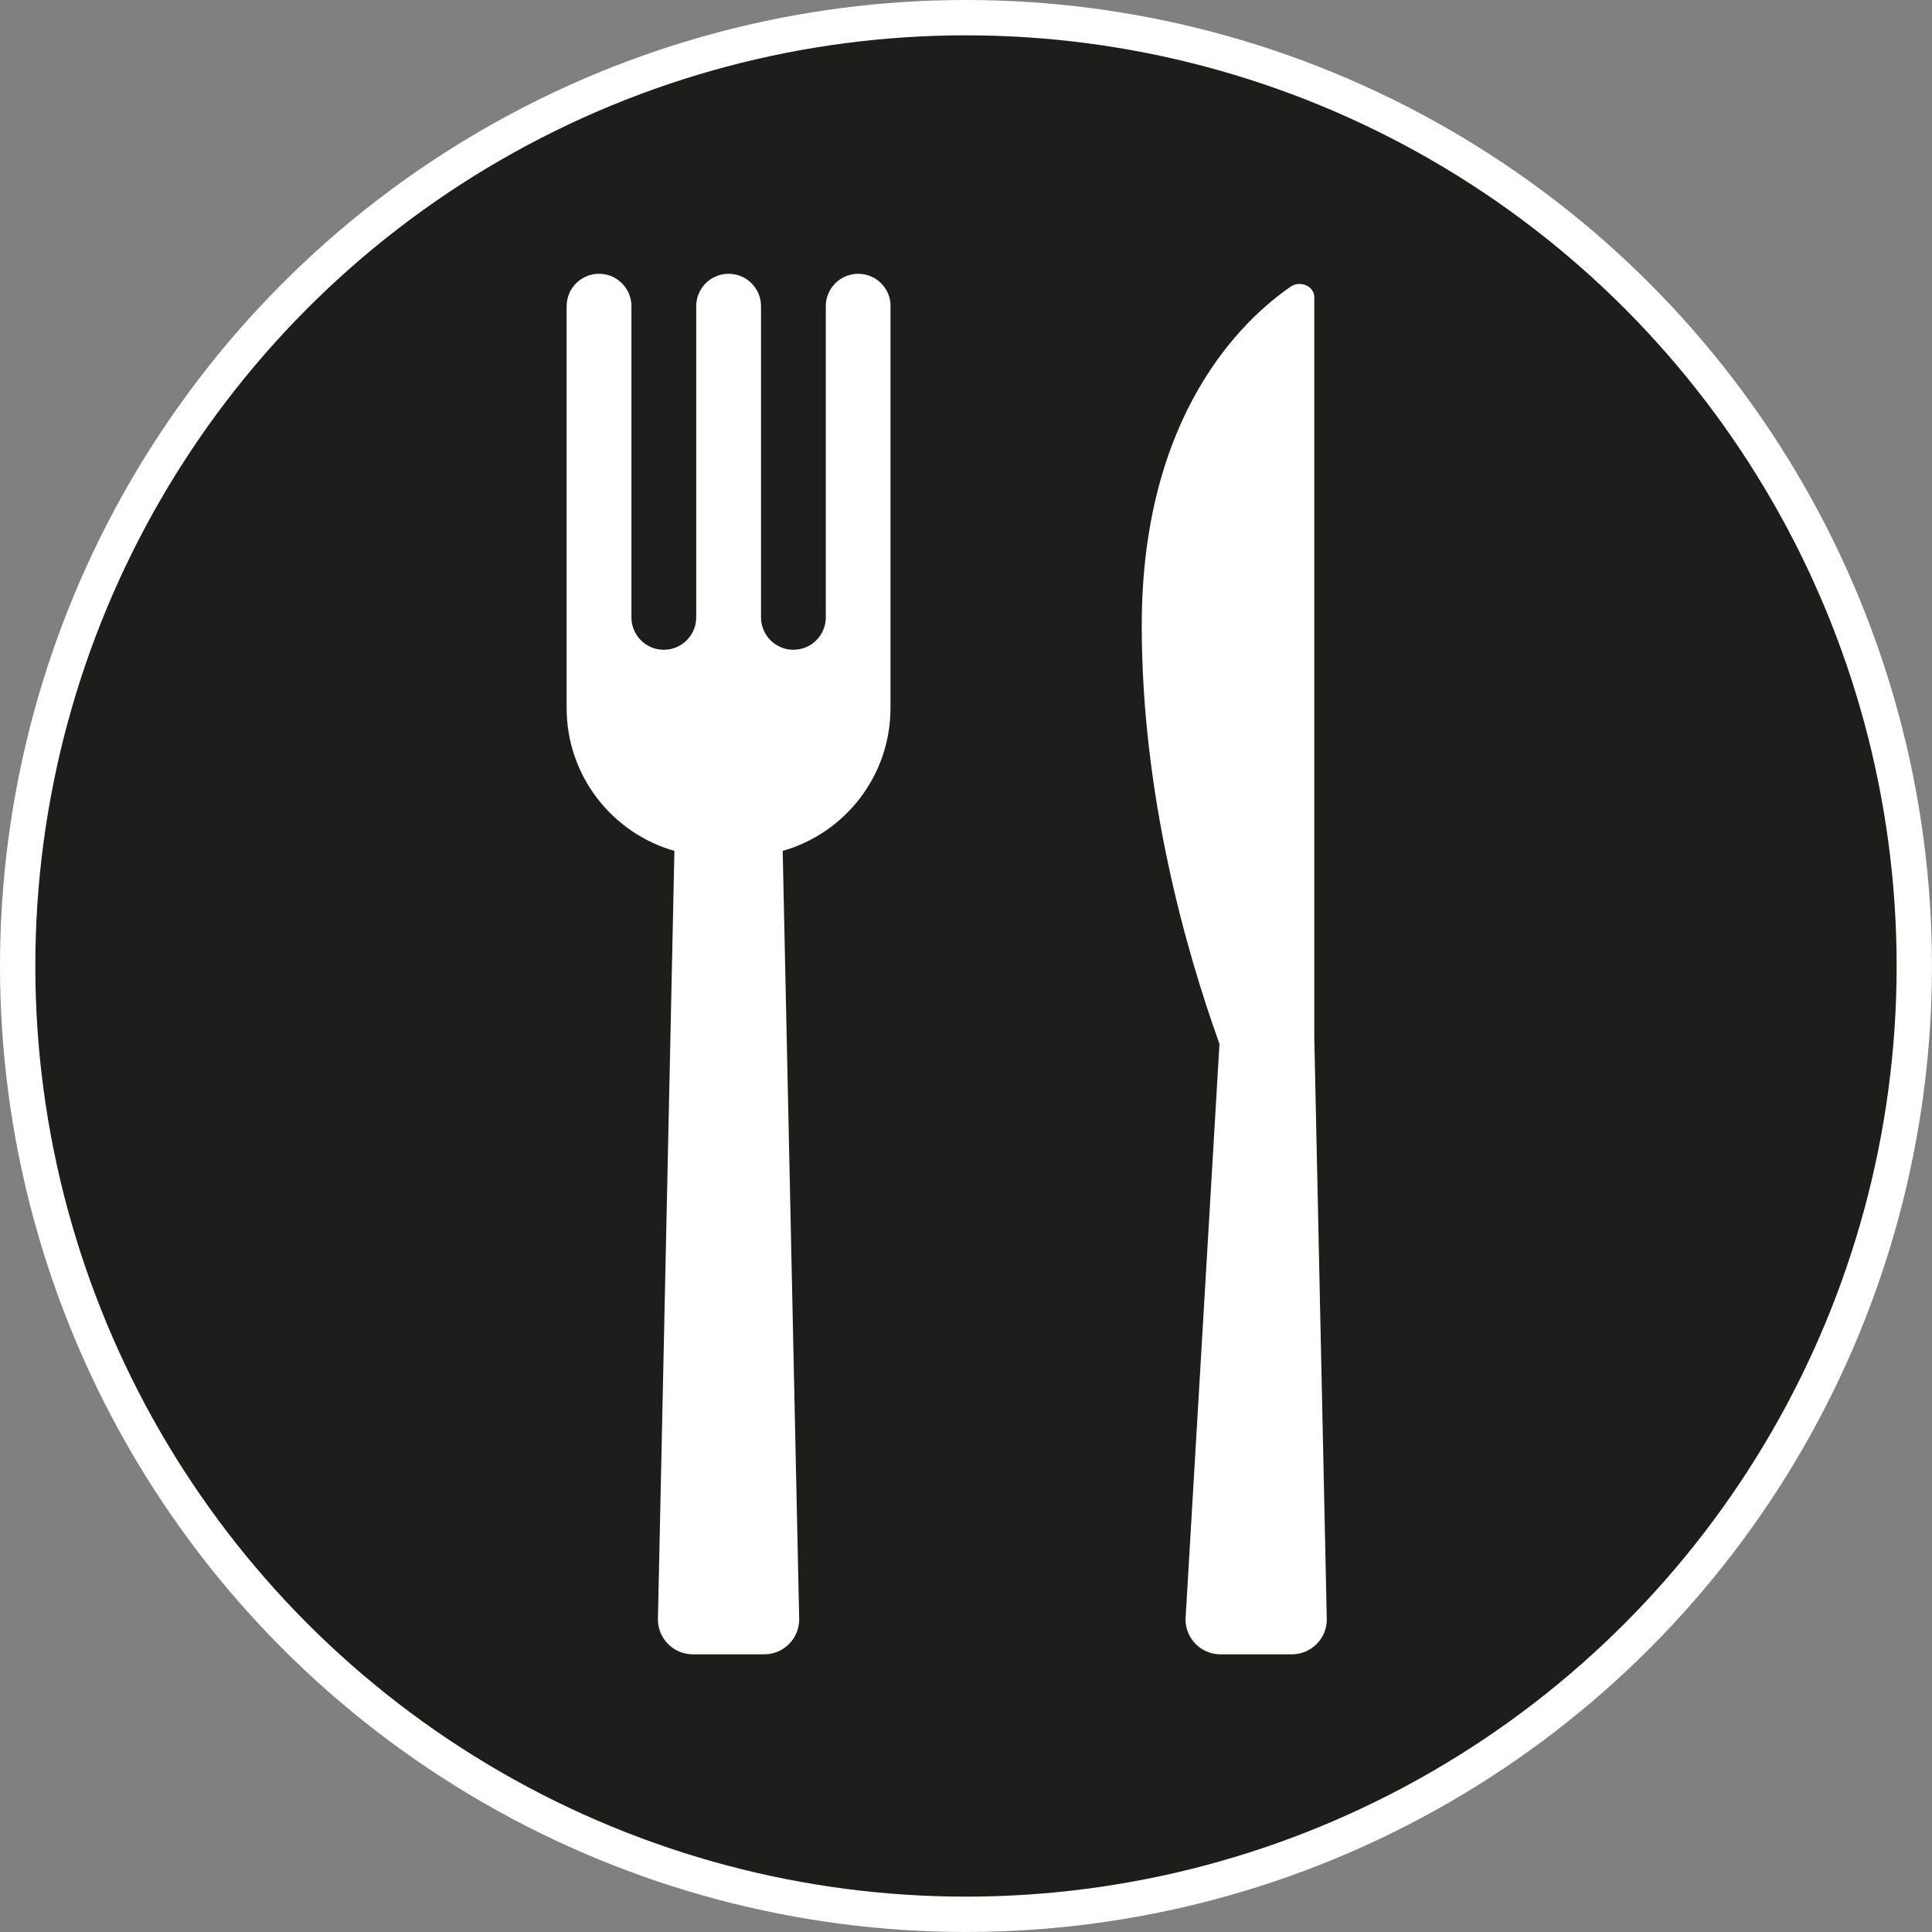
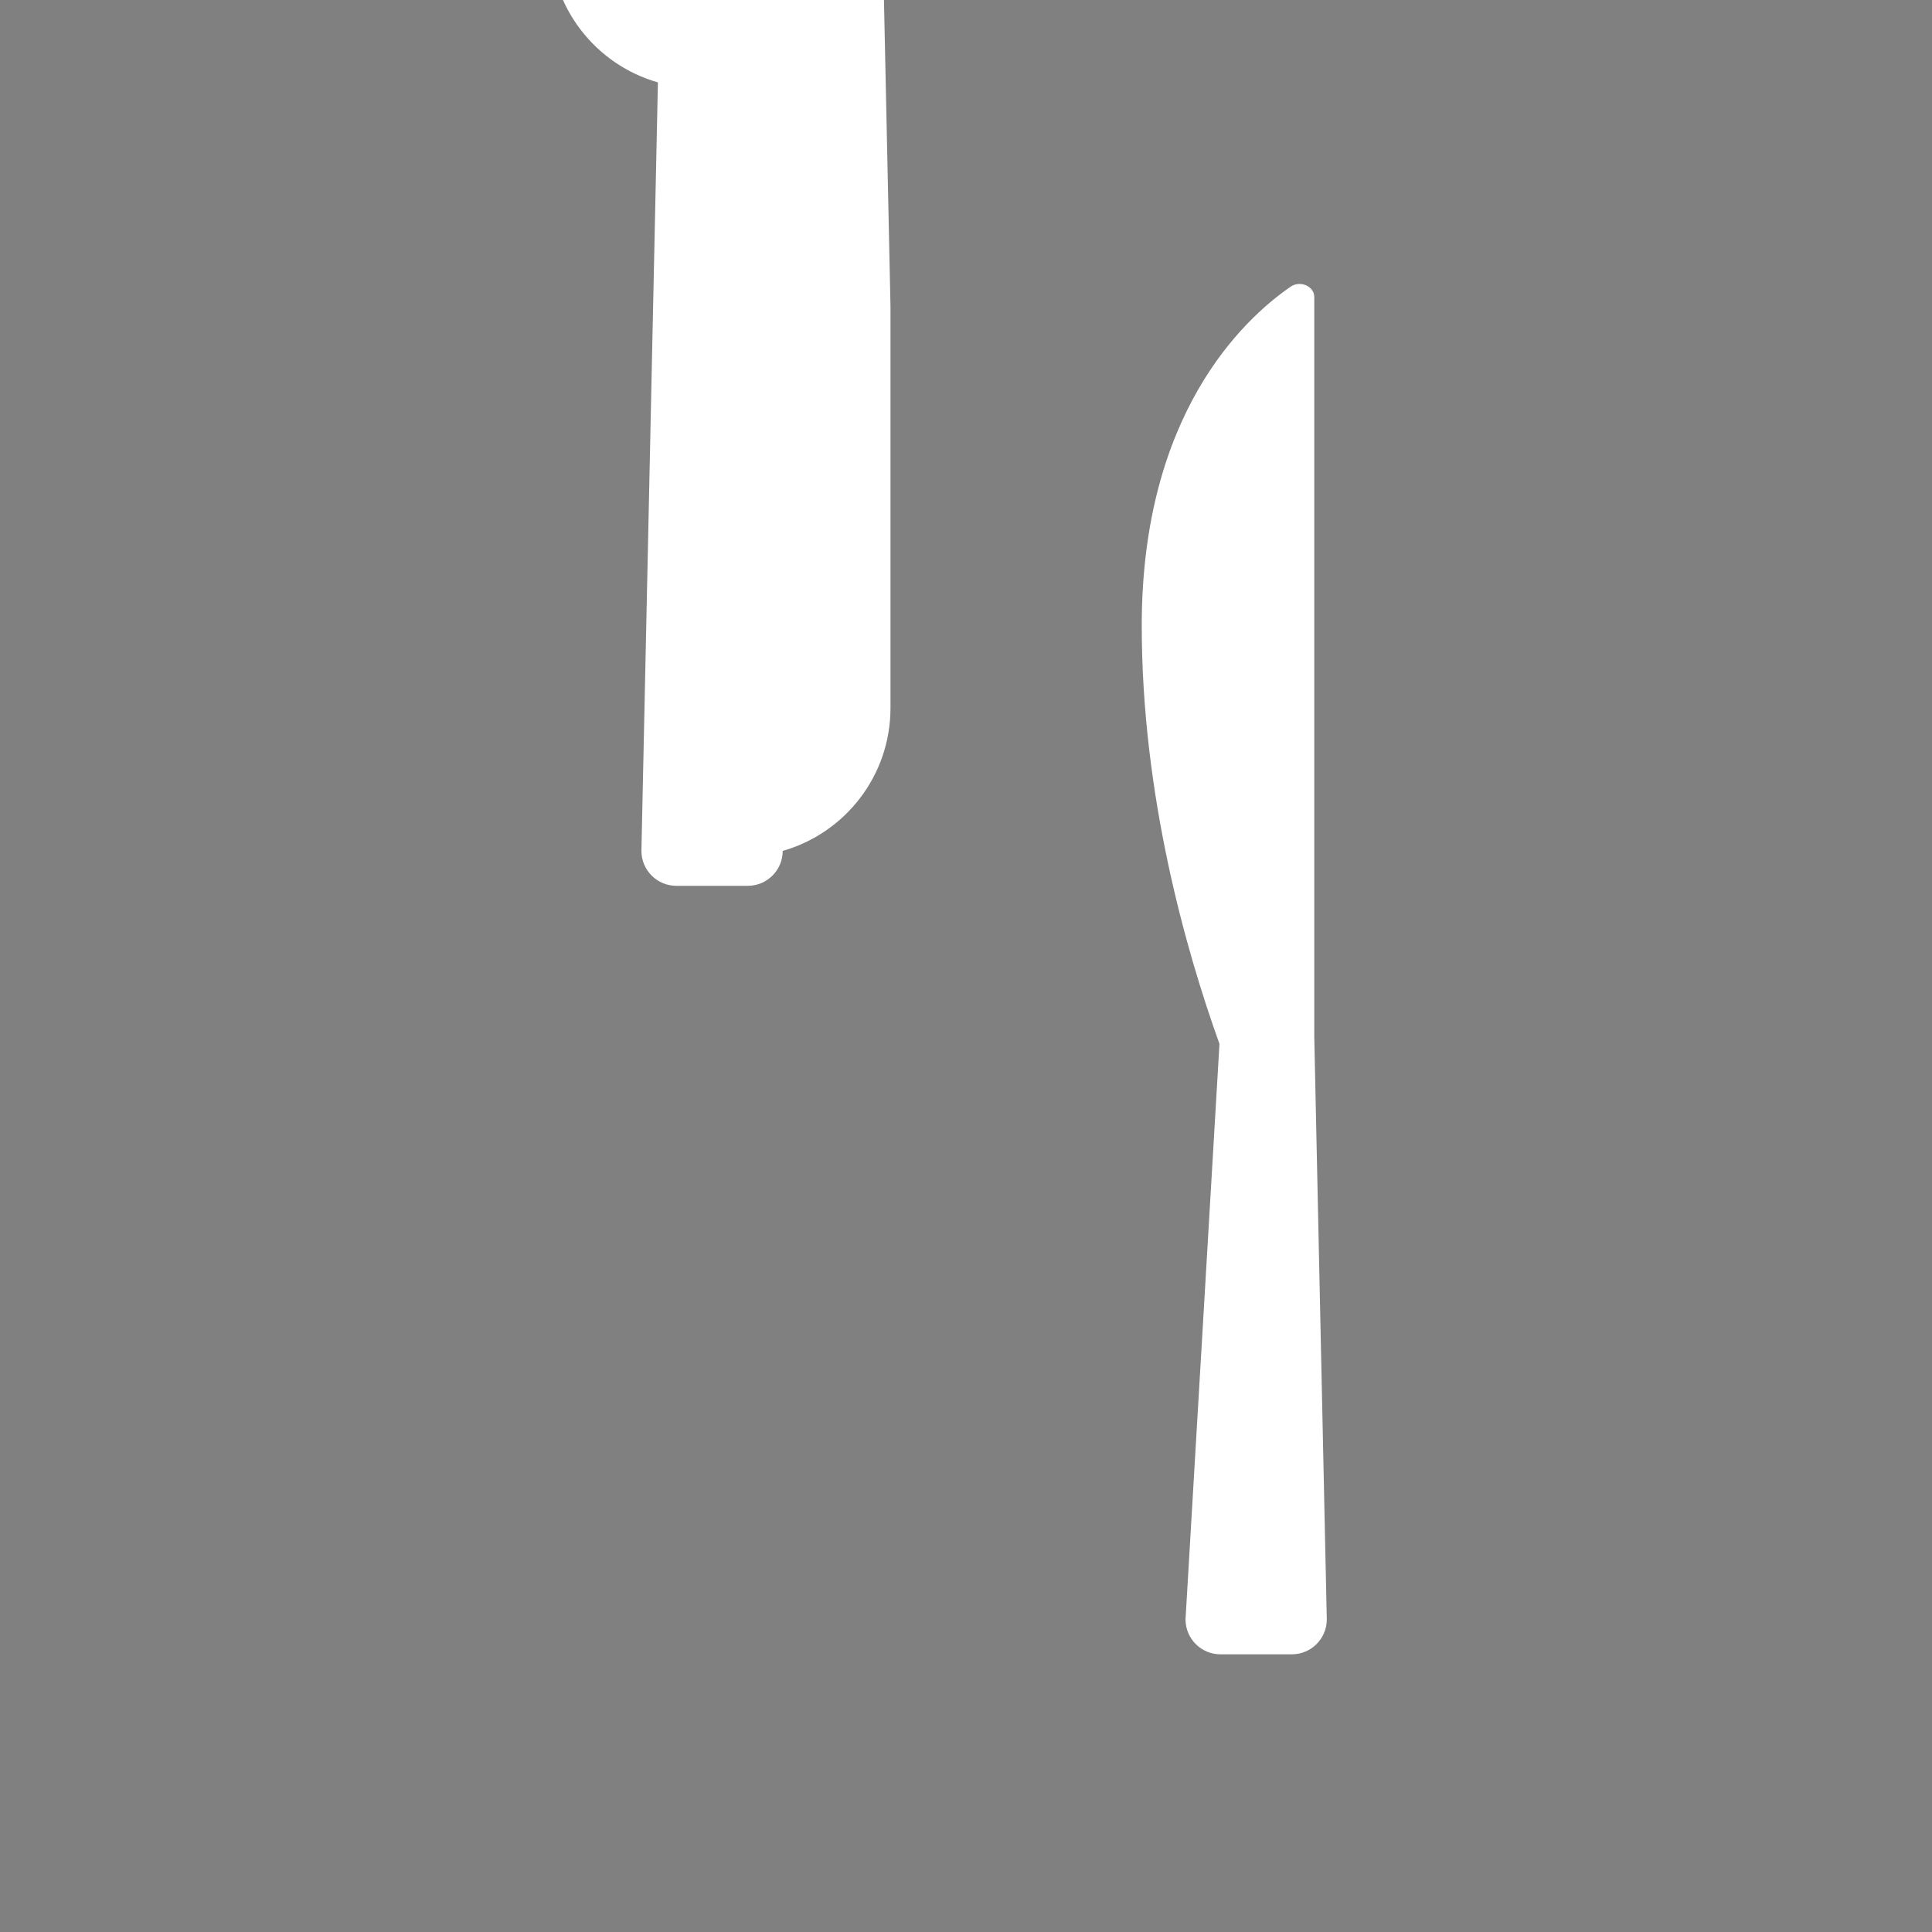
<svg xmlns="http://www.w3.org/2000/svg" id="Layer_2" viewBox="0 0 546.87 546.87">
  <rect x="0" y="0" width="546.87" height="546.87" fill="#808080" stroke="none" />
  <defs>
    <style>.cls-1{fill:#fff;}.cls-2{fill:#1d1d1b;stroke:#fff;stroke-miterlimit:10;stroke-width:10px;}</style>
  </defs>
  <g id="Layer_1-2">
    <g id="FOOD">
-       <circle class="cls-2" cx="273.43" cy="273.43" r="268.43" />
-       <path class="cls-1" d="M252.06,86.67v88.08s0,.06,0,.09c0,.06,0,.12,0,.18v25.39c0,19.22-12.9,35.43-30.51,40.44l4.67,217.53c0,5.46-4.43,9.89-9.89,9.89h-20.21c-5.46,0-9.89-4.43-9.89-9.89l4.67-217.53c-17.61-5.01-30.51-21.22-30.51-40.44v-25.39c0-.06,0-.12,0-.18,0-.03,0-.06,0-.09v-88.08c0-5.06,4.1-9.17,9.17-9.17s9.17,4.1,9.17,9.17v88.08c0,5.06,4.1,9.17,9.17,9.17s9.17-4.1,9.17-9.17v-88.08c0-5.06,4.1-9.17,9.17-9.17s9.17,4.1,9.17,9.17v88.08c0,5.06,4.1,9.17,9.17,9.17s9.17-4.1,9.17-9.17v-88.08c0-5.06,4.1-9.17,9.17-9.17s9.17,4.1,9.17,9.17ZM372.02,293.65V84.09c0-3.08-3.98-4.82-6.72-2.93-13.39,9.25-42.12,36.07-42.12,95.93,0,47.82,12.4,91.64,22,118.4l-9.61,162.89c0,5.46,4.43,9.89,9.89,9.89h20.21c5.46,0,9.89-4.43,9.89-9.89l-3.54-164.74Z" />
+       <path class="cls-1" d="M252.06,86.67v88.08s0,.06,0,.09c0,.06,0,.12,0,.18v25.39c0,19.22-12.9,35.43-30.51,40.44c0,5.46-4.43,9.89-9.89,9.89h-20.21c-5.46,0-9.89-4.43-9.89-9.89l4.67-217.53c-17.61-5.01-30.51-21.22-30.51-40.44v-25.39c0-.06,0-.12,0-.18,0-.03,0-.06,0-.09v-88.08c0-5.06,4.1-9.17,9.17-9.17s9.17,4.1,9.17,9.17v88.08c0,5.06,4.1,9.17,9.17,9.17s9.17-4.1,9.17-9.17v-88.08c0-5.06,4.1-9.17,9.17-9.17s9.17,4.1,9.17,9.17v88.08c0,5.06,4.1,9.17,9.17,9.17s9.17-4.1,9.17-9.17v-88.08c0-5.06,4.1-9.17,9.17-9.17s9.17,4.1,9.17,9.17ZM372.02,293.65V84.09c0-3.08-3.98-4.82-6.72-2.93-13.39,9.25-42.12,36.07-42.12,95.93,0,47.82,12.4,91.64,22,118.4l-9.61,162.89c0,5.46,4.43,9.89,9.89,9.89h20.21c5.46,0,9.89-4.43,9.89-9.89l-3.54-164.74Z" />
    </g>
  </g>
</svg>